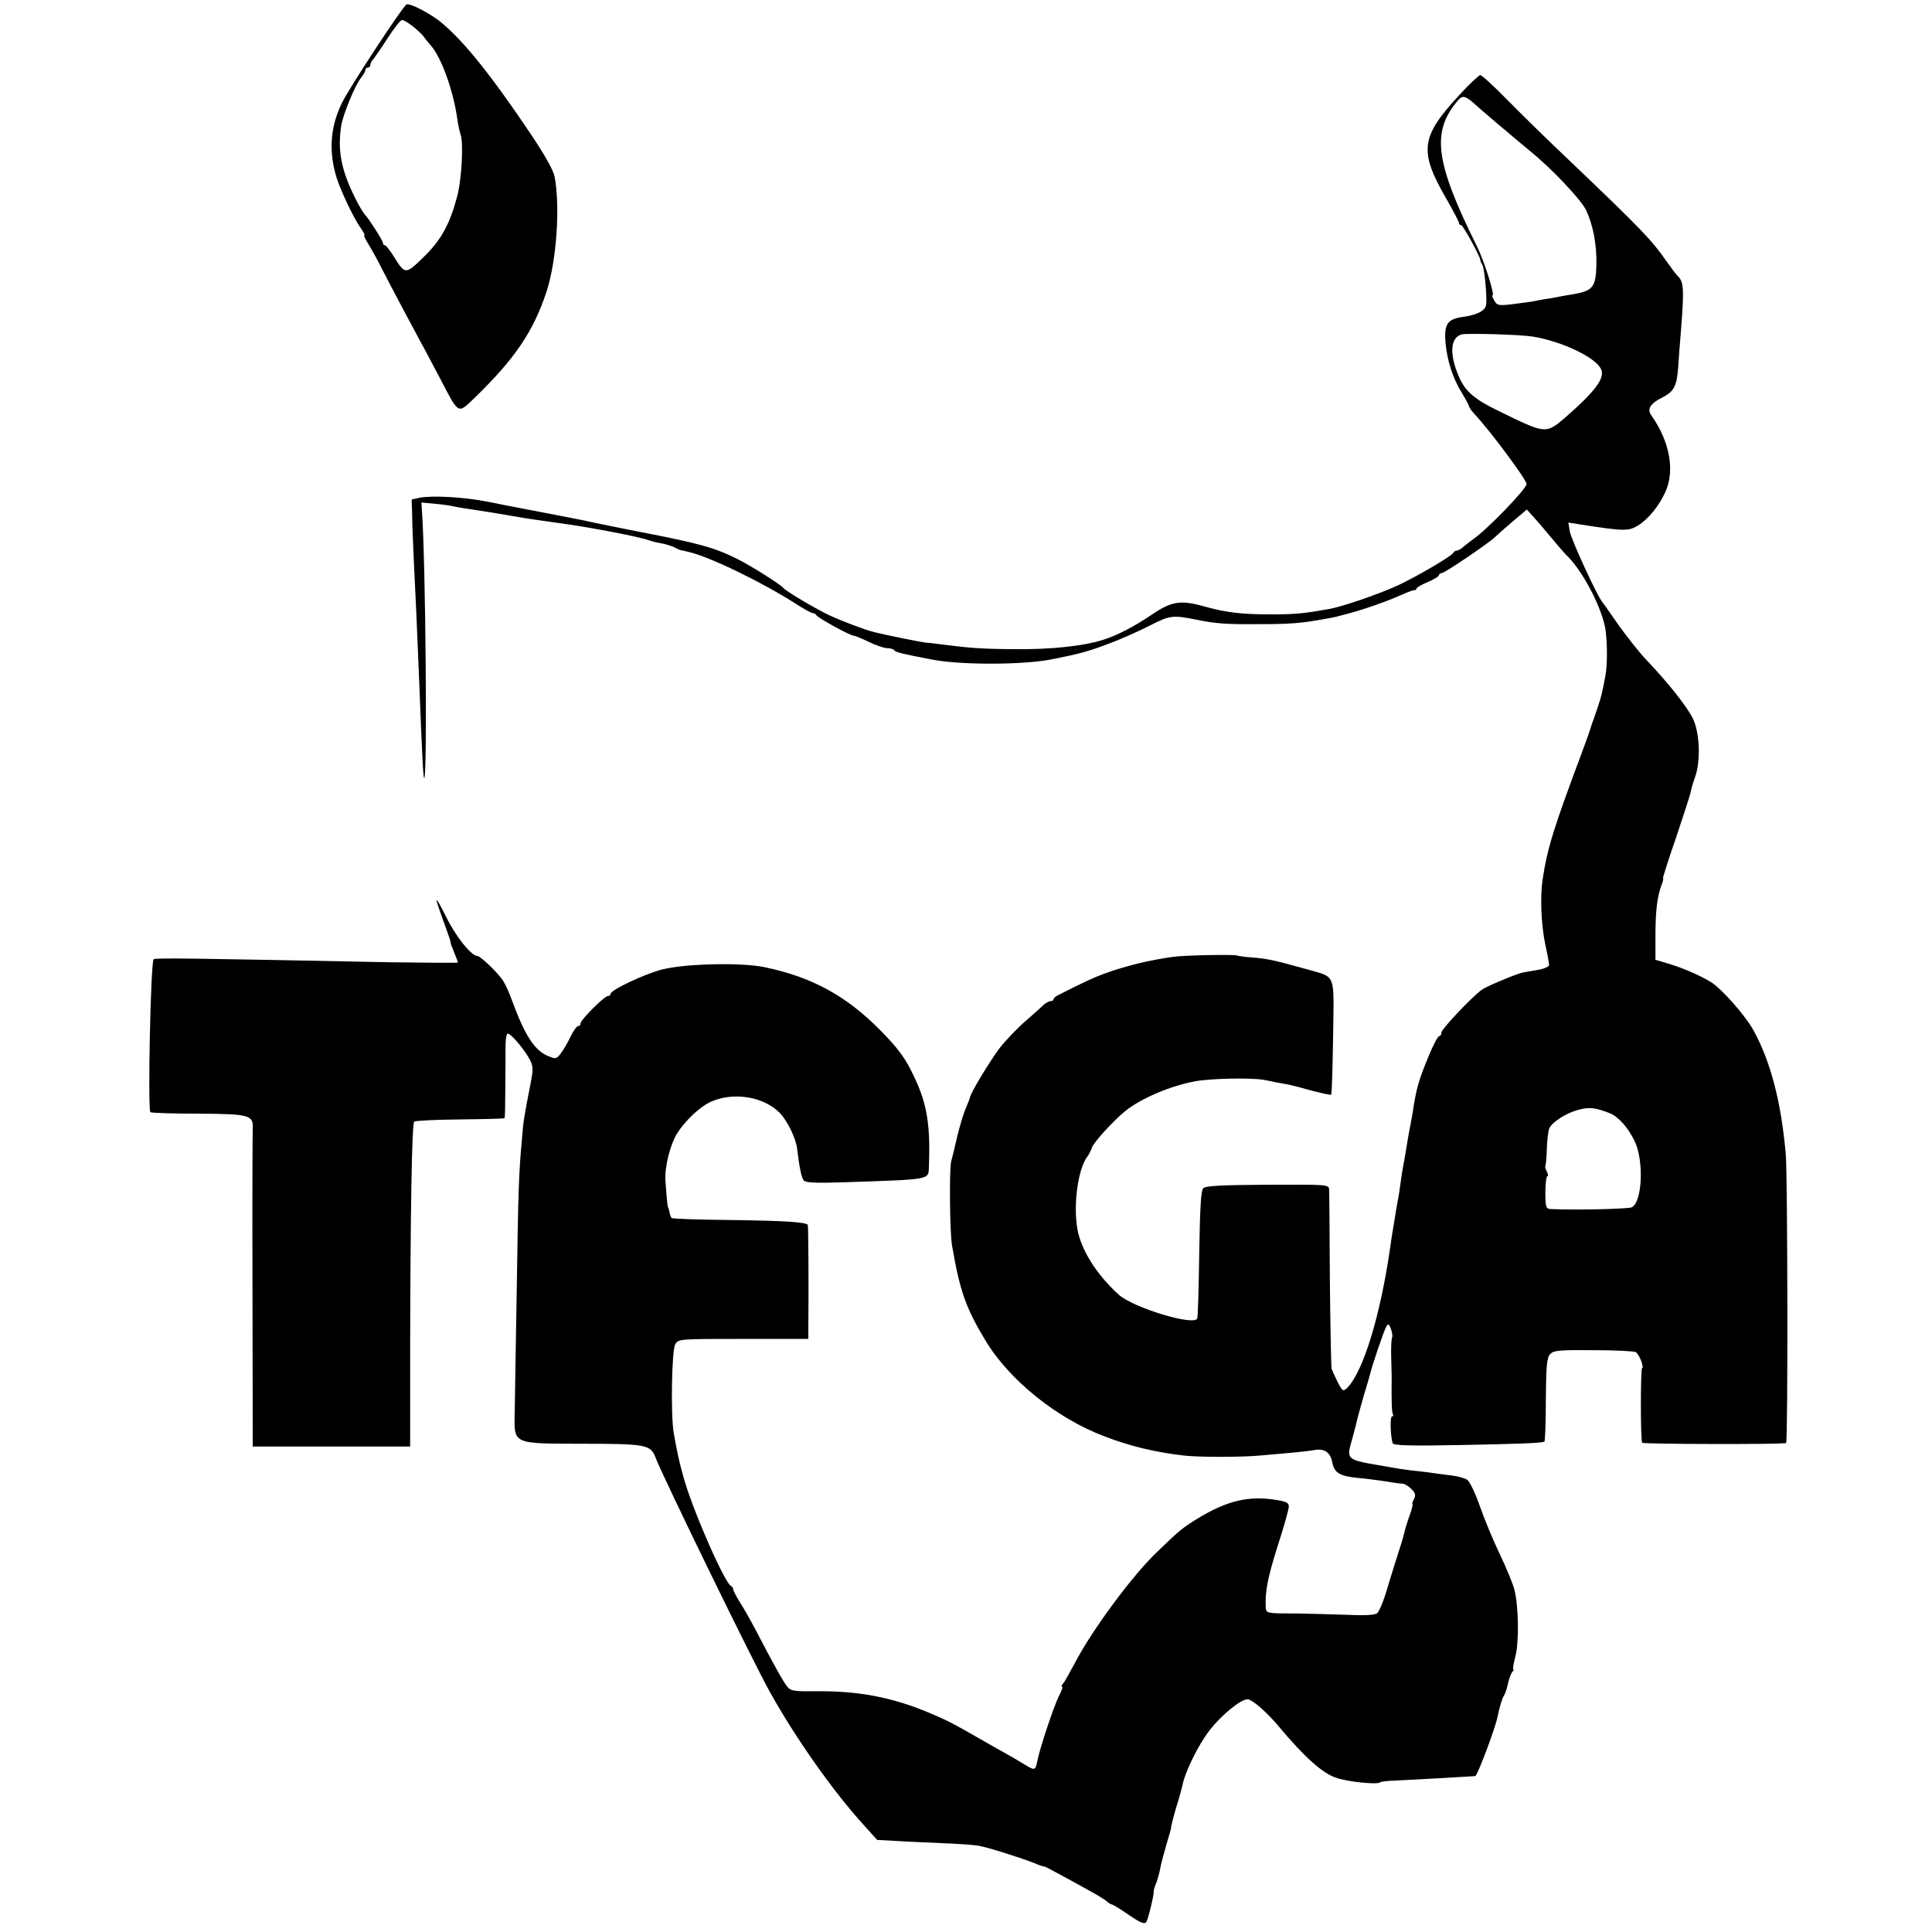
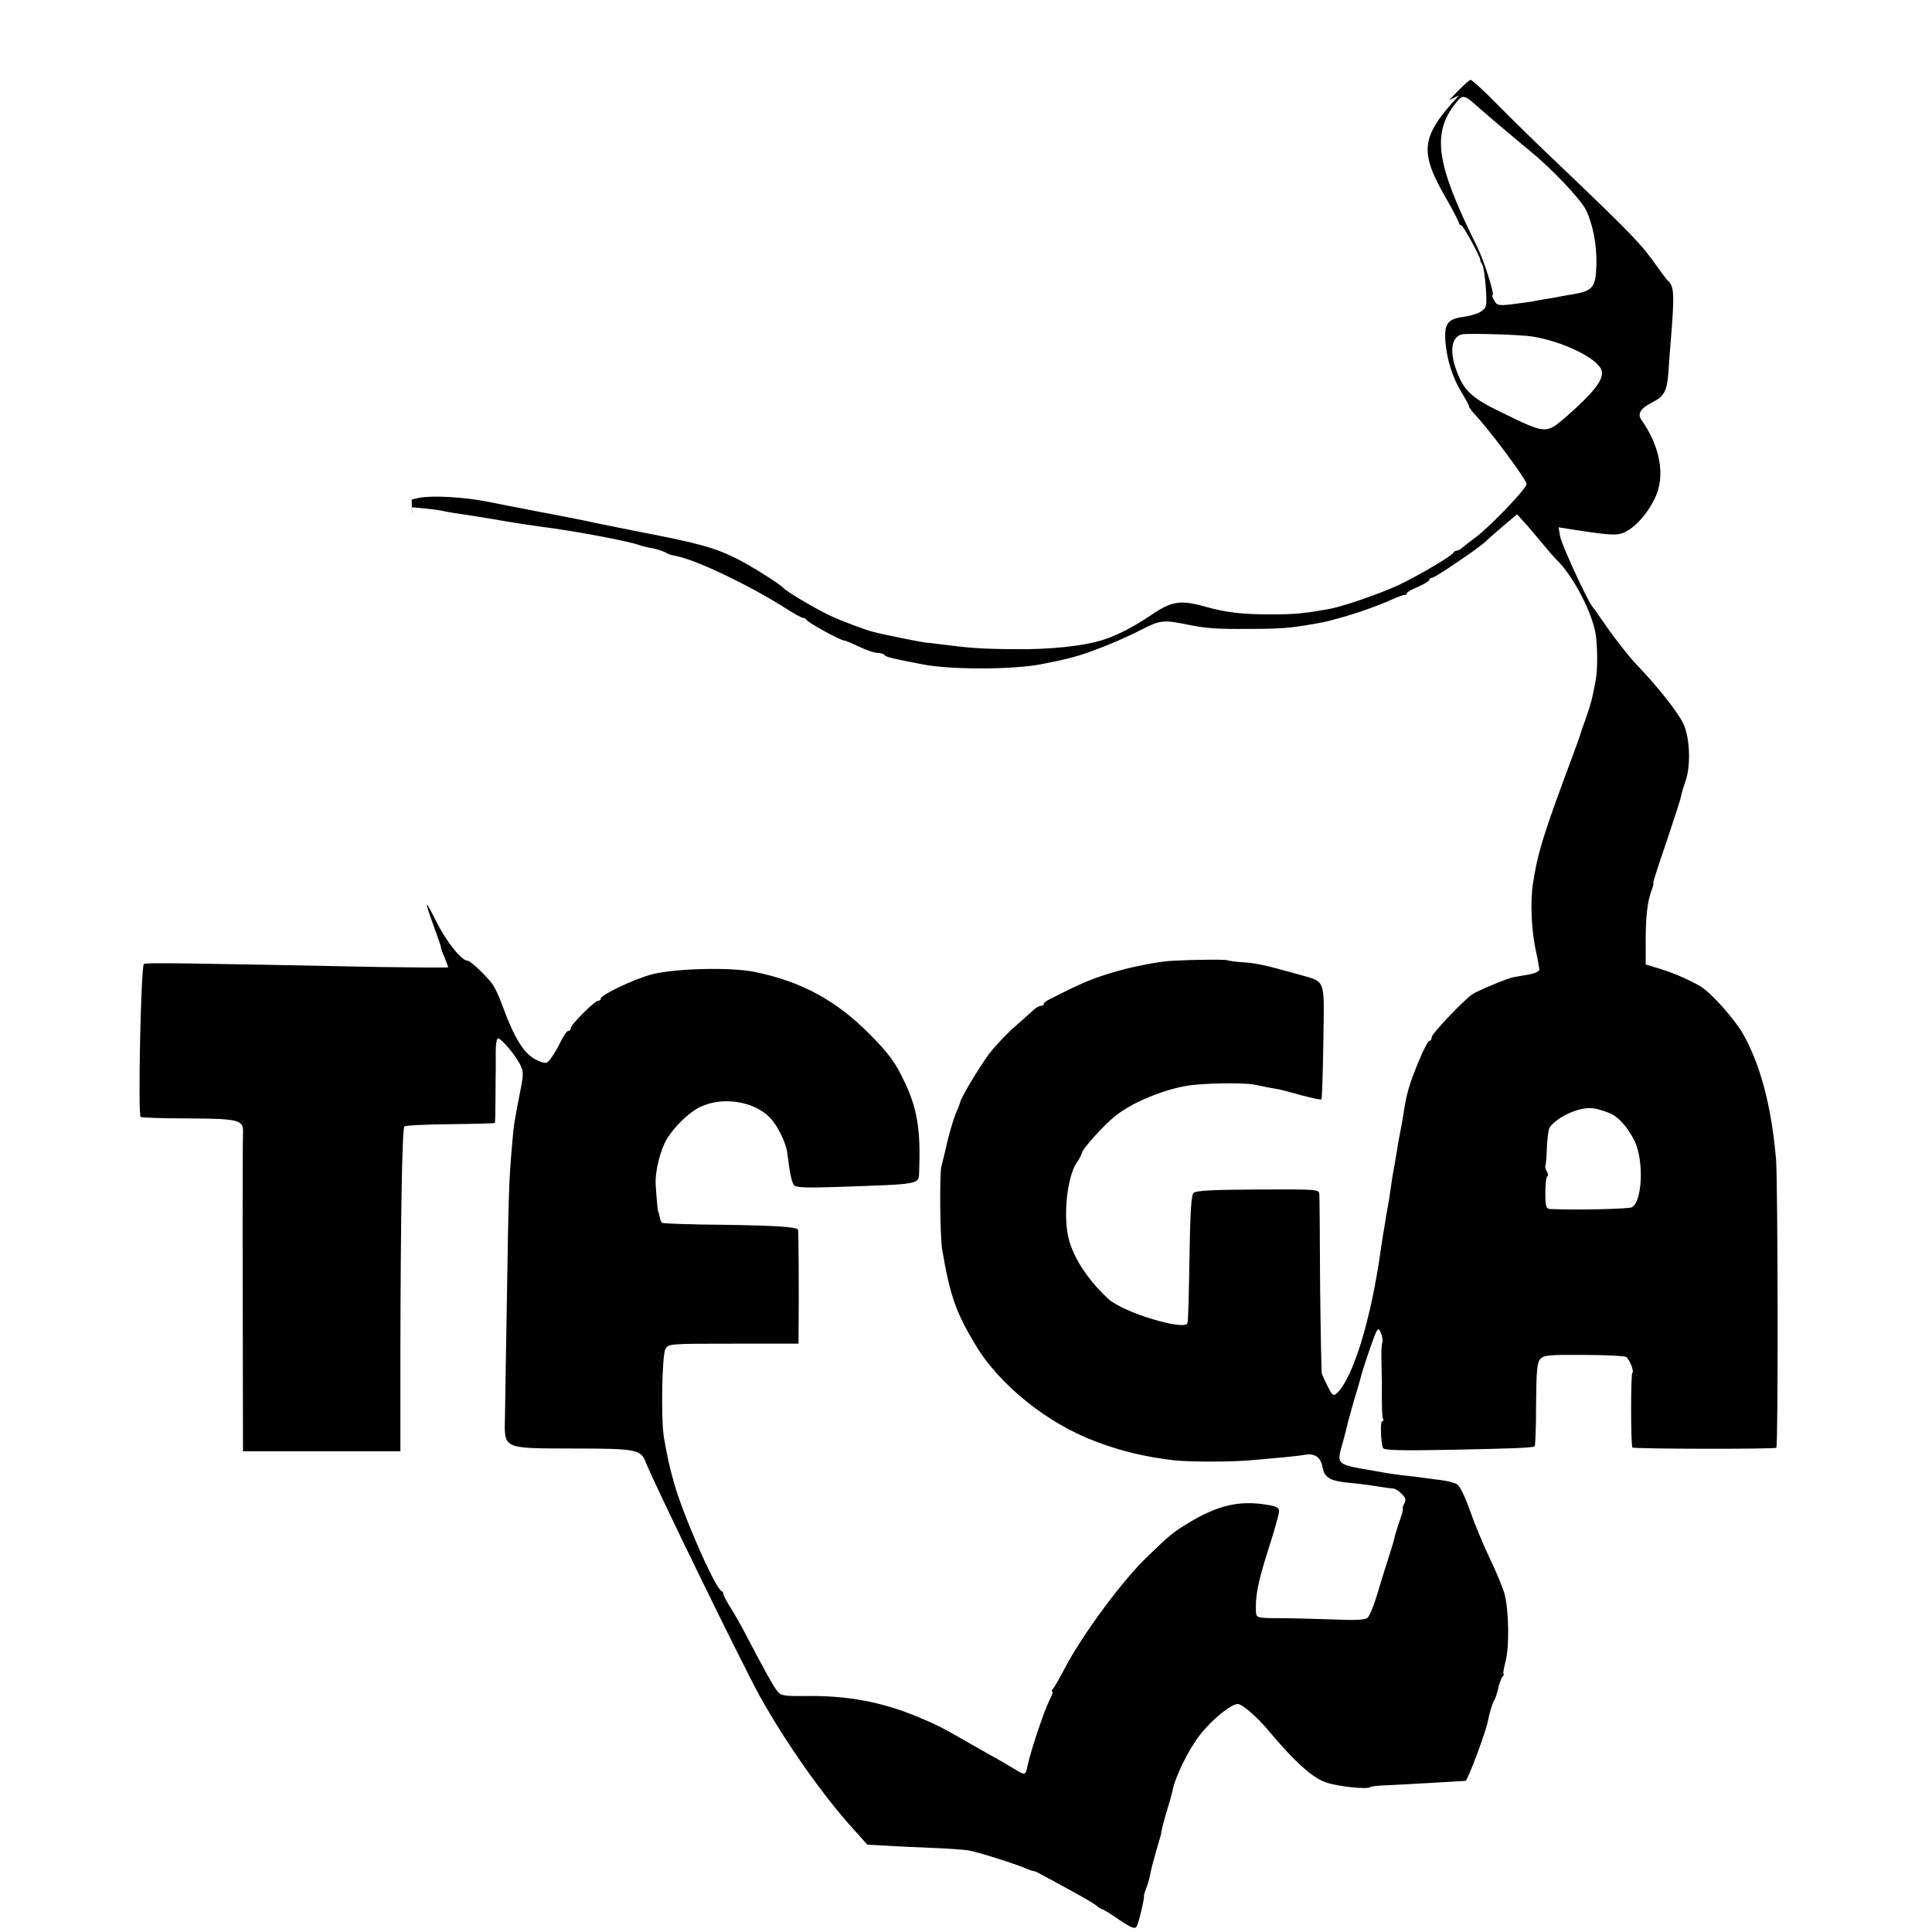
<svg xmlns="http://www.w3.org/2000/svg" version="1.0" width="772pt" height="772pt" viewBox="0 0 772 772" preserveAspectRatio="xMidYMid meet">
  <g transform="translate(0,772) scale(0.1,-0.1)" fill="#000000" stroke="none">
-     <path d="M1624 7702 c-18 -12 -229 -334 -257 -392 -46 -94 -54 -187 -25 -290 14 -51 70 -171 100 -212 11 -16 17 -28 14 -28 -4 0 4 -17 17 -37 13 -21 36 -63 51 -93 42 -82 125 -238 156 -295 16 -28 51 -96 80 -150 73 -141 70 -139 131 -80 165 159 240 269 293 430 40 123 55 339 32 460 -5 25 -41 89 -97 172 -156 232 -263 365 -352 440 -43 37 -131 83 -143 75z m28 -89 c18 -15 36 -32 40 -38 3 -5 16 -21 28 -35 43 -47 91 -181 107 -293 3 -23 9 -51 13 -63 13 -33 5 -183 -14 -252 -30 -111 -64 -172 -134 -240 -72 -70 -73 -70 -119 4 -15 24 -31 44 -35 44 -5 0 -8 4 -8 10 0 8 -56 96 -70 110 -8 8 -28 42 -44 75 -53 108 -67 184 -53 280 7 47 57 168 81 196 9 11 16 24 16 29 0 6 5 10 10 10 6 0 10 5 10 11 0 6 6 17 13 24 6 8 32 45 57 84 25 39 50 71 57 71 6 0 26 -12 45 -27z" />
-     <path d="M5830 7339 c-154 -167 -161 -223 -49 -416 27 -47 49 -90 49 -94 0 -5 4 -9 9 -9 7 0 76 -125 76 -139 0 -4 4 -12 8 -19 5 -7 11 -48 14 -91 5 -74 4 -79 -18 -95 -13 -9 -45 -19 -72 -22 -63 -9 -77 -28 -71 -102 6 -71 29 -144 66 -203 15 -25 28 -49 28 -53 0 -4 11 -19 25 -34 60 -64 205 -259 205 -276 0 -19 -157 -182 -214 -221 -15 -11 -34 -26 -41 -32 -8 -7 -18 -13 -23 -13 -6 0 -12 -4 -14 -8 -5 -13 -145 -95 -222 -131 -76 -35 -224 -86 -278 -95 -95 -17 -132 -21 -228 -21 -118 0 -178 7 -265 31 -99 28 -134 22 -217 -35 -69 -46 -132 -79 -188 -97 -80 -26 -216 -40 -360 -38 -133 1 -179 5 -295 20 -22 3 -47 6 -55 6 -13 1 -160 30 -210 43 -33 8 -128 44 -175 66 -50 23 -176 97 -185 110 -12 14 -130 89 -185 116 -90 45 -152 62 -385 107 -14 3 -36 7 -50 10 -14 3 -50 10 -80 16 -30 6 -73 15 -95 20 -39 8 -76 15 -232 45 -16 3 -50 10 -78 15 -27 6 -61 12 -75 15 -95 19 -223 26 -274 16 l-31 -7 2 -64 c0 -36 4 -121 7 -190 6 -116 11 -226 21 -470 12 -310 16 -385 20 -389 13 -13 6 863 -9 1068 l-2 33 55 -5 c31 -3 67 -8 81 -12 14 -3 39 -7 55 -9 29 -4 134 -21 185 -30 37 -7 114 -18 208 -31 98 -14 287 -50 322 -63 19 -6 29 -9 62 -15 14 -3 35 -10 45 -15 10 -6 21 -10 26 -11 4 -1 8 -1 10 -2 1 0 9 -2 17 -4 85 -19 299 -123 437 -212 28 -18 56 -33 61 -33 6 0 12 -4 14 -8 4 -10 135 -82 149 -82 5 0 32 -11 61 -25 28 -14 62 -25 74 -25 13 0 25 -4 28 -9 5 -7 32 -14 148 -36 114 -23 366 -22 478 0 112 22 146 31 225 61 50 18 126 52 169 74 82 42 92 43 191 23 75 -15 116 -18 240 -17 129 0 170 3 265 20 46 8 48 9 100 23 64 17 157 50 210 74 25 11 48 20 53 19 4 -1 7 2 7 6 0 4 20 16 45 26 25 11 45 23 45 28 0 4 5 8 11 8 12 0 197 126 214 145 6 6 36 33 68 60 l58 49 27 -30 c15 -16 47 -54 72 -84 25 -30 50 -59 56 -65 67 -62 147 -215 160 -305 7 -58 7 -138 -1 -180 -13 -71 -18 -89 -32 -130 -8 -25 -18 -52 -21 -60 -3 -8 -6 -19 -8 -25 -1 -5 -17 -48 -34 -95 -112 -299 -137 -379 -156 -505 -10 -68 -6 -176 10 -255 9 -41 16 -80 16 -86 0 -6 -19 -15 -42 -19 -24 -4 -52 -9 -63 -11 -25 -5 -145 -55 -164 -69 -38 -27 -161 -157 -161 -170 0 -8 -4 -15 -9 -15 -5 0 -24 -35 -41 -77 -40 -96 -51 -132 -65 -228 -3 -16 -7 -41 -10 -55 -3 -14 -10 -52 -15 -85 -5 -33 -12 -69 -14 -80 -2 -11 -7 -40 -10 -65 -3 -25 -8 -56 -11 -70 -2 -13 -8 -42 -11 -65 -4 -22 -8 -49 -10 -60 -2 -11 -6 -38 -9 -60 -39 -272 -108 -496 -171 -560 -17 -16 -19 -15 -38 21 -11 22 -22 46 -25 54 -2 8 -5 168 -7 355 -1 187 -2 350 -3 361 -1 21 -3 21 -246 20 -181 -1 -247 -4 -257 -14 -9 -9 -13 -78 -16 -260 -2 -136 -5 -253 -8 -260 -10 -32 -255 42 -314 95 -89 81 -151 180 -165 263 -17 98 3 242 41 290 6 8 14 24 18 36 6 19 87 108 132 144 63 51 182 102 283 120 63 11 225 14 271 5 14 -2 36 -7 50 -10 14 -2 36 -7 50 -9 14 -3 57 -14 95 -25 39 -10 72 -17 74 -15 3 2 6 107 8 232 3 263 15 234 -112 271 -118 33 -158 42 -212 45 -28 2 -55 6 -60 8 -8 5 -210 1 -253 -5 -95 -13 -187 -35 -276 -67 -45 -17 -77 -31 -181 -84 -13 -6 -23 -14 -23 -18 0 -5 -5 -8 -11 -8 -6 0 -17 -6 -25 -12 -7 -7 -42 -38 -76 -68 -35 -30 -82 -80 -106 -111 -40 -55 -112 -173 -116 -194 -1 -5 -9 -26 -18 -46 -8 -19 -23 -69 -33 -110 -9 -41 -20 -85 -24 -99 -8 -30 -6 -279 3 -335 31 -181 54 -249 133 -380 95 -159 286 -313 478 -385 104 -40 203 -63 315 -76 59 -7 231 -7 305 0 44 4 105 9 135 12 30 3 68 7 83 10 40 7 64 -10 71 -51 8 -41 31 -54 106 -61 25 -2 63 -7 85 -10 55 -9 78 -12 93 -13 6 -1 21 -10 32 -21 16 -16 18 -25 10 -40 -6 -11 -8 -20 -6 -20 3 0 -2 -19 -10 -42 -9 -24 -17 -52 -20 -62 -2 -11 -12 -47 -23 -80 -11 -34 -32 -101 -47 -151 -14 -49 -33 -95 -41 -101 -9 -8 -53 -10 -136 -6 -67 2 -164 5 -214 5 -87 0 -93 2 -95 21 -4 63 7 121 47 247 25 77 45 148 45 159 0 15 -10 20 -47 26 -112 19 -199 -2 -316 -73 -59 -36 -72 -46 -160 -131 -100 -94 -264 -316 -333 -449 -20 -37 -40 -74 -46 -80 -6 -7 -8 -13 -4 -13 4 0 -2 -17 -13 -38 -20 -40 -76 -207 -86 -259 -8 -39 -10 -39 -55 -11 -19 11 -48 29 -65 38 -16 9 -61 34 -99 56 -125 72 -144 81 -218 112 -143 60 -281 86 -444 84 -84 -1 -104 1 -116 16 -15 16 -56 90 -130 232 -19 36 -46 84 -61 107 -15 24 -27 47 -27 52 0 5 -4 11 -8 13 -25 9 -155 306 -190 433 -19 68 -25 96 -40 180 -12 71 -8 328 6 353 13 22 13 22 272 22 l260 0 0 33 c2 186 0 420 -2 423 -12 11 -92 16 -301 19 -131 1 -240 5 -243 8 -3 3 -7 13 -9 24 -2 10 -4 18 -5 18 -2 0 -6 34 -11 110 -3 53 19 141 46 185 32 51 89 105 132 126 89 42 212 24 278 -42 30 -30 64 -99 70 -142 10 -83 18 -118 27 -129 7 -9 51 -11 166 -7 350 12 331 9 334 63 6 164 -7 249 -58 356 -35 76 -64 115 -139 191 -134 135 -271 210 -458 249 -93 20 -317 15 -412 -9 -72 -19 -205 -82 -205 -97 0 -5 -5 -9 -11 -9 -14 0 -109 -95 -109 -109 0 -6 -4 -11 -10 -11 -5 0 -19 -19 -30 -42 -11 -24 -29 -54 -39 -67 -17 -23 -21 -23 -50 -11 -55 22 -94 83 -146 225 -10 28 -25 61 -34 75 -17 29 -91 100 -103 100 -24 0 -84 74 -124 154 -48 95 -51 93 -14 -9 26 -72 32 -89 31 -93 -1 -1 6 -18 14 -38 8 -20 15 -38 15 -40 0 -2 -123 -1 -273 1 -796 16 -938 18 -943 12 -12 -12 -24 -600 -13 -611 3 -3 89 -6 192 -6 204 -1 220 -6 217 -59 -1 -14 -2 -306 -1 -648 l1 -623 314 0 315 0 0 398 c1 541 7 891 16 900 3 4 85 8 182 9 96 1 177 3 179 5 2 2 3 46 3 98 0 52 1 104 1 115 0 11 0 44 0 73 0 28 4 52 9 52 13 0 67 -64 87 -102 15 -28 15 -41 5 -93 -28 -145 -29 -148 -36 -234 -12 -134 -14 -196 -20 -588 -4 -213 -7 -432 -8 -487 -3 -140 -16 -134 274 -135 249 0 269 -4 288 -54 33 -85 391 -819 457 -937 102 -184 256 -402 376 -533 l53 -59 75 -4 c41 -3 125 -6 185 -9 61 -2 126 -7 145 -10 42 -8 174 -50 224 -70 20 -9 37 -14 38 -13 2 1 30 -14 63 -32 33 -18 85 -46 115 -63 30 -16 62 -36 71 -43 8 -8 19 -14 22 -14 4 0 35 -19 68 -42 49 -33 63 -38 70 -27 8 13 32 115 29 121 -1 2 3 16 9 31 6 15 13 40 16 55 2 15 13 57 24 95 11 37 20 68 20 70 -1 7 15 67 27 104 7 23 15 52 18 65 10 56 65 168 111 226 47 60 123 122 150 122 17 1 80 -54 126 -110 100 -119 171 -184 226 -203 47 -17 167 -29 178 -19 2 3 28 6 57 7 89 4 312 17 323 18 9 2 81 194 89 237 7 35 19 76 26 85 4 6 11 26 15 45 4 19 12 41 17 48 6 6 8 12 5 12 -3 0 1 22 8 50 16 59 13 205 -4 270 -7 25 -33 88 -58 140 -25 52 -61 138 -79 190 -18 52 -41 100 -51 107 -10 7 -40 15 -68 18 -27 3 -68 9 -90 12 -22 3 -53 6 -70 8 -16 2 -59 8 -95 15 -168 29 -161 23 -134 120 8 30 17 64 19 75 3 11 14 52 25 90 12 39 23 77 25 85 8 35 56 176 65 190 7 12 11 10 18 -10 5 -14 7 -29 5 -34 -3 -4 -5 -38 -4 -75 1 -36 2 -73 2 -81 -1 -97 0 -144 5 -151 3 -5 1 -9 -4 -9 -8 0 -6 -79 3 -107 3 -9 71 -11 277 -7 238 5 303 7 329 13 3 0 6 75 6 167 1 136 4 168 17 183 14 15 35 17 173 16 87 0 163 -4 170 -8 6 -4 16 -21 22 -37 5 -17 7 -29 3 -26 -7 4 -7 -292 0 -299 6 -6 569 -7 575 -1 8 7 6 1061 -1 1151 -18 210 -61 376 -131 501 -34 60 -127 165 -170 191 -44 26 -103 52 -160 70 l-60 18 0 95 c0 100 7 157 24 203 6 15 9 27 6 27 -2 0 21 73 52 162 30 90 57 172 59 184 2 12 10 39 18 61 22 63 18 175 -9 231 -23 48 -102 147 -187 236 -26 27 -74 88 -108 135 -33 47 -63 91 -68 96 -22 28 -124 250 -129 281 l-6 36 44 -7 c179 -28 196 -28 234 -5 40 24 84 78 109 133 40 86 18 204 -56 308 -17 24 -4 46 41 69 50 25 61 45 67 123 2 34 6 89 9 122 16 195 14 221 -14 245 -3 3 -22 28 -41 55 -61 87 -97 125 -384 399 -88 83 -202 195 -255 249 -52 53 -100 97 -106 97 -5 0 -44 -36 -85 -81z m80 -50 c19 -17 55 -47 79 -68 24 -20 52 -43 63 -53 10 -9 38 -31 60 -50 87 -70 205 -195 226 -238 28 -60 43 -139 41 -221 -3 -87 -14 -101 -94 -115 -14 -2 -37 -6 -52 -9 -16 -3 -41 -8 -58 -10 -16 -3 -41 -7 -53 -10 -13 -2 -50 -7 -82 -11 -52 -6 -59 -4 -69 15 -7 11 -10 21 -7 21 10 0 -34 139 -62 195 -168 338 -183 458 -77 583 21 24 30 21 85 -29z m215 -914 c116 -19 252 -83 273 -131 16 -35 -25 -89 -143 -192 -79 -67 -77 -67 -265 25 -98 47 -135 79 -160 137 -40 91 -35 159 12 170 26 5 236 -1 283 -9z m307 -3103 c35 -14 73 -57 100 -112 37 -78 31 -240 -11 -264 -12 -7 -228 -12 -328 -7 -15 1 -18 11 -18 66 0 36 4 65 8 65 4 0 3 8 -2 19 -6 10 -8 20 -6 22 2 3 5 34 6 69 1 36 6 73 10 82 14 27 69 61 118 74 44 11 65 8 123 -14z" />
+     <path d="M5830 7339 c-154 -167 -161 -223 -49 -416 27 -47 49 -90 49 -94 0 -5 4 -9 9 -9 7 0 76 -125 76 -139 0 -4 4 -12 8 -19 5 -7 11 -48 14 -91 5 -74 4 -79 -18 -95 -13 -9 -45 -19 -72 -22 -63 -9 -77 -28 -71 -102 6 -71 29 -144 66 -203 15 -25 28 -49 28 -53 0 -4 11 -19 25 -34 60 -64 205 -259 205 -276 0 -19 -157 -182 -214 -221 -15 -11 -34 -26 -41 -32 -8 -7 -18 -13 -23 -13 -6 0 -12 -4 -14 -8 -5 -13 -145 -95 -222 -131 -76 -35 -224 -86 -278 -95 -95 -17 -132 -21 -228 -21 -118 0 -178 7 -265 31 -99 28 -134 22 -217 -35 -69 -46 -132 -79 -188 -97 -80 -26 -216 -40 -360 -38 -133 1 -179 5 -295 20 -22 3 -47 6 -55 6 -13 1 -160 30 -210 43 -33 8 -128 44 -175 66 -50 23 -176 97 -185 110 -12 14 -130 89 -185 116 -90 45 -152 62 -385 107 -14 3 -36 7 -50 10 -14 3 -50 10 -80 16 -30 6 -73 15 -95 20 -39 8 -76 15 -232 45 -16 3 -50 10 -78 15 -27 6 -61 12 -75 15 -95 19 -223 26 -274 16 l-31 -7 2 -64 l-2 33 55 -5 c31 -3 67 -8 81 -12 14 -3 39 -7 55 -9 29 -4 134 -21 185 -30 37 -7 114 -18 208 -31 98 -14 287 -50 322 -63 19 -6 29 -9 62 -15 14 -3 35 -10 45 -15 10 -6 21 -10 26 -11 4 -1 8 -1 10 -2 1 0 9 -2 17 -4 85 -19 299 -123 437 -212 28 -18 56 -33 61 -33 6 0 12 -4 14 -8 4 -10 135 -82 149 -82 5 0 32 -11 61 -25 28 -14 62 -25 74 -25 13 0 25 -4 28 -9 5 -7 32 -14 148 -36 114 -23 366 -22 478 0 112 22 146 31 225 61 50 18 126 52 169 74 82 42 92 43 191 23 75 -15 116 -18 240 -17 129 0 170 3 265 20 46 8 48 9 100 23 64 17 157 50 210 74 25 11 48 20 53 19 4 -1 7 2 7 6 0 4 20 16 45 26 25 11 45 23 45 28 0 4 5 8 11 8 12 0 197 126 214 145 6 6 36 33 68 60 l58 49 27 -30 c15 -16 47 -54 72 -84 25 -30 50 -59 56 -65 67 -62 147 -215 160 -305 7 -58 7 -138 -1 -180 -13 -71 -18 -89 -32 -130 -8 -25 -18 -52 -21 -60 -3 -8 -6 -19 -8 -25 -1 -5 -17 -48 -34 -95 -112 -299 -137 -379 -156 -505 -10 -68 -6 -176 10 -255 9 -41 16 -80 16 -86 0 -6 -19 -15 -42 -19 -24 -4 -52 -9 -63 -11 -25 -5 -145 -55 -164 -69 -38 -27 -161 -157 -161 -170 0 -8 -4 -15 -9 -15 -5 0 -24 -35 -41 -77 -40 -96 -51 -132 -65 -228 -3 -16 -7 -41 -10 -55 -3 -14 -10 -52 -15 -85 -5 -33 -12 -69 -14 -80 -2 -11 -7 -40 -10 -65 -3 -25 -8 -56 -11 -70 -2 -13 -8 -42 -11 -65 -4 -22 -8 -49 -10 -60 -2 -11 -6 -38 -9 -60 -39 -272 -108 -496 -171 -560 -17 -16 -19 -15 -38 21 -11 22 -22 46 -25 54 -2 8 -5 168 -7 355 -1 187 -2 350 -3 361 -1 21 -3 21 -246 20 -181 -1 -247 -4 -257 -14 -9 -9 -13 -78 -16 -260 -2 -136 -5 -253 -8 -260 -10 -32 -255 42 -314 95 -89 81 -151 180 -165 263 -17 98 3 242 41 290 6 8 14 24 18 36 6 19 87 108 132 144 63 51 182 102 283 120 63 11 225 14 271 5 14 -2 36 -7 50 -10 14 -2 36 -7 50 -9 14 -3 57 -14 95 -25 39 -10 72 -17 74 -15 3 2 6 107 8 232 3 263 15 234 -112 271 -118 33 -158 42 -212 45 -28 2 -55 6 -60 8 -8 5 -210 1 -253 -5 -95 -13 -187 -35 -276 -67 -45 -17 -77 -31 -181 -84 -13 -6 -23 -14 -23 -18 0 -5 -5 -8 -11 -8 -6 0 -17 -6 -25 -12 -7 -7 -42 -38 -76 -68 -35 -30 -82 -80 -106 -111 -40 -55 -112 -173 -116 -194 -1 -5 -9 -26 -18 -46 -8 -19 -23 -69 -33 -110 -9 -41 -20 -85 -24 -99 -8 -30 -6 -279 3 -335 31 -181 54 -249 133 -380 95 -159 286 -313 478 -385 104 -40 203 -63 315 -76 59 -7 231 -7 305 0 44 4 105 9 135 12 30 3 68 7 83 10 40 7 64 -10 71 -51 8 -41 31 -54 106 -61 25 -2 63 -7 85 -10 55 -9 78 -12 93 -13 6 -1 21 -10 32 -21 16 -16 18 -25 10 -40 -6 -11 -8 -20 -6 -20 3 0 -2 -19 -10 -42 -9 -24 -17 -52 -20 -62 -2 -11 -12 -47 -23 -80 -11 -34 -32 -101 -47 -151 -14 -49 -33 -95 -41 -101 -9 -8 -53 -10 -136 -6 -67 2 -164 5 -214 5 -87 0 -93 2 -95 21 -4 63 7 121 47 247 25 77 45 148 45 159 0 15 -10 20 -47 26 -112 19 -199 -2 -316 -73 -59 -36 -72 -46 -160 -131 -100 -94 -264 -316 -333 -449 -20 -37 -40 -74 -46 -80 -6 -7 -8 -13 -4 -13 4 0 -2 -17 -13 -38 -20 -40 -76 -207 -86 -259 -8 -39 -10 -39 -55 -11 -19 11 -48 29 -65 38 -16 9 -61 34 -99 56 -125 72 -144 81 -218 112 -143 60 -281 86 -444 84 -84 -1 -104 1 -116 16 -15 16 -56 90 -130 232 -19 36 -46 84 -61 107 -15 24 -27 47 -27 52 0 5 -4 11 -8 13 -25 9 -155 306 -190 433 -19 68 -25 96 -40 180 -12 71 -8 328 6 353 13 22 13 22 272 22 l260 0 0 33 c2 186 0 420 -2 423 -12 11 -92 16 -301 19 -131 1 -240 5 -243 8 -3 3 -7 13 -9 24 -2 10 -4 18 -5 18 -2 0 -6 34 -11 110 -3 53 19 141 46 185 32 51 89 105 132 126 89 42 212 24 278 -42 30 -30 64 -99 70 -142 10 -83 18 -118 27 -129 7 -9 51 -11 166 -7 350 12 331 9 334 63 6 164 -7 249 -58 356 -35 76 -64 115 -139 191 -134 135 -271 210 -458 249 -93 20 -317 15 -412 -9 -72 -19 -205 -82 -205 -97 0 -5 -5 -9 -11 -9 -14 0 -109 -95 -109 -109 0 -6 -4 -11 -10 -11 -5 0 -19 -19 -30 -42 -11 -24 -29 -54 -39 -67 -17 -23 -21 -23 -50 -11 -55 22 -94 83 -146 225 -10 28 -25 61 -34 75 -17 29 -91 100 -103 100 -24 0 -84 74 -124 154 -48 95 -51 93 -14 -9 26 -72 32 -89 31 -93 -1 -1 6 -18 14 -38 8 -20 15 -38 15 -40 0 -2 -123 -1 -273 1 -796 16 -938 18 -943 12 -12 -12 -24 -600 -13 -611 3 -3 89 -6 192 -6 204 -1 220 -6 217 -59 -1 -14 -2 -306 -1 -648 l1 -623 314 0 315 0 0 398 c1 541 7 891 16 900 3 4 85 8 182 9 96 1 177 3 179 5 2 2 3 46 3 98 0 52 1 104 1 115 0 11 0 44 0 73 0 28 4 52 9 52 13 0 67 -64 87 -102 15 -28 15 -41 5 -93 -28 -145 -29 -148 -36 -234 -12 -134 -14 -196 -20 -588 -4 -213 -7 -432 -8 -487 -3 -140 -16 -134 274 -135 249 0 269 -4 288 -54 33 -85 391 -819 457 -937 102 -184 256 -402 376 -533 l53 -59 75 -4 c41 -3 125 -6 185 -9 61 -2 126 -7 145 -10 42 -8 174 -50 224 -70 20 -9 37 -14 38 -13 2 1 30 -14 63 -32 33 -18 85 -46 115 -63 30 -16 62 -36 71 -43 8 -8 19 -14 22 -14 4 0 35 -19 68 -42 49 -33 63 -38 70 -27 8 13 32 115 29 121 -1 2 3 16 9 31 6 15 13 40 16 55 2 15 13 57 24 95 11 37 20 68 20 70 -1 7 15 67 27 104 7 23 15 52 18 65 10 56 65 168 111 226 47 60 123 122 150 122 17 1 80 -54 126 -110 100 -119 171 -184 226 -203 47 -17 167 -29 178 -19 2 3 28 6 57 7 89 4 312 17 323 18 9 2 81 194 89 237 7 35 19 76 26 85 4 6 11 26 15 45 4 19 12 41 17 48 6 6 8 12 5 12 -3 0 1 22 8 50 16 59 13 205 -4 270 -7 25 -33 88 -58 140 -25 52 -61 138 -79 190 -18 52 -41 100 -51 107 -10 7 -40 15 -68 18 -27 3 -68 9 -90 12 -22 3 -53 6 -70 8 -16 2 -59 8 -95 15 -168 29 -161 23 -134 120 8 30 17 64 19 75 3 11 14 52 25 90 12 39 23 77 25 85 8 35 56 176 65 190 7 12 11 10 18 -10 5 -14 7 -29 5 -34 -3 -4 -5 -38 -4 -75 1 -36 2 -73 2 -81 -1 -97 0 -144 5 -151 3 -5 1 -9 -4 -9 -8 0 -6 -79 3 -107 3 -9 71 -11 277 -7 238 5 303 7 329 13 3 0 6 75 6 167 1 136 4 168 17 183 14 15 35 17 173 16 87 0 163 -4 170 -8 6 -4 16 -21 22 -37 5 -17 7 -29 3 -26 -7 4 -7 -292 0 -299 6 -6 569 -7 575 -1 8 7 6 1061 -1 1151 -18 210 -61 376 -131 501 -34 60 -127 165 -170 191 -44 26 -103 52 -160 70 l-60 18 0 95 c0 100 7 157 24 203 6 15 9 27 6 27 -2 0 21 73 52 162 30 90 57 172 59 184 2 12 10 39 18 61 22 63 18 175 -9 231 -23 48 -102 147 -187 236 -26 27 -74 88 -108 135 -33 47 -63 91 -68 96 -22 28 -124 250 -129 281 l-6 36 44 -7 c179 -28 196 -28 234 -5 40 24 84 78 109 133 40 86 18 204 -56 308 -17 24 -4 46 41 69 50 25 61 45 67 123 2 34 6 89 9 122 16 195 14 221 -14 245 -3 3 -22 28 -41 55 -61 87 -97 125 -384 399 -88 83 -202 195 -255 249 -52 53 -100 97 -106 97 -5 0 -44 -36 -85 -81z m80 -50 c19 -17 55 -47 79 -68 24 -20 52 -43 63 -53 10 -9 38 -31 60 -50 87 -70 205 -195 226 -238 28 -60 43 -139 41 -221 -3 -87 -14 -101 -94 -115 -14 -2 -37 -6 -52 -9 -16 -3 -41 -8 -58 -10 -16 -3 -41 -7 -53 -10 -13 -2 -50 -7 -82 -11 -52 -6 -59 -4 -69 15 -7 11 -10 21 -7 21 10 0 -34 139 -62 195 -168 338 -183 458 -77 583 21 24 30 21 85 -29z m215 -914 c116 -19 252 -83 273 -131 16 -35 -25 -89 -143 -192 -79 -67 -77 -67 -265 25 -98 47 -135 79 -160 137 -40 91 -35 159 12 170 26 5 236 -1 283 -9z m307 -3103 c35 -14 73 -57 100 -112 37 -78 31 -240 -11 -264 -12 -7 -228 -12 -328 -7 -15 1 -18 11 -18 66 0 36 4 65 8 65 4 0 3 8 -2 19 -6 10 -8 20 -6 22 2 3 5 34 6 69 1 36 6 73 10 82 14 27 69 61 118 74 44 11 65 8 123 -14z" />
  </g>
</svg>